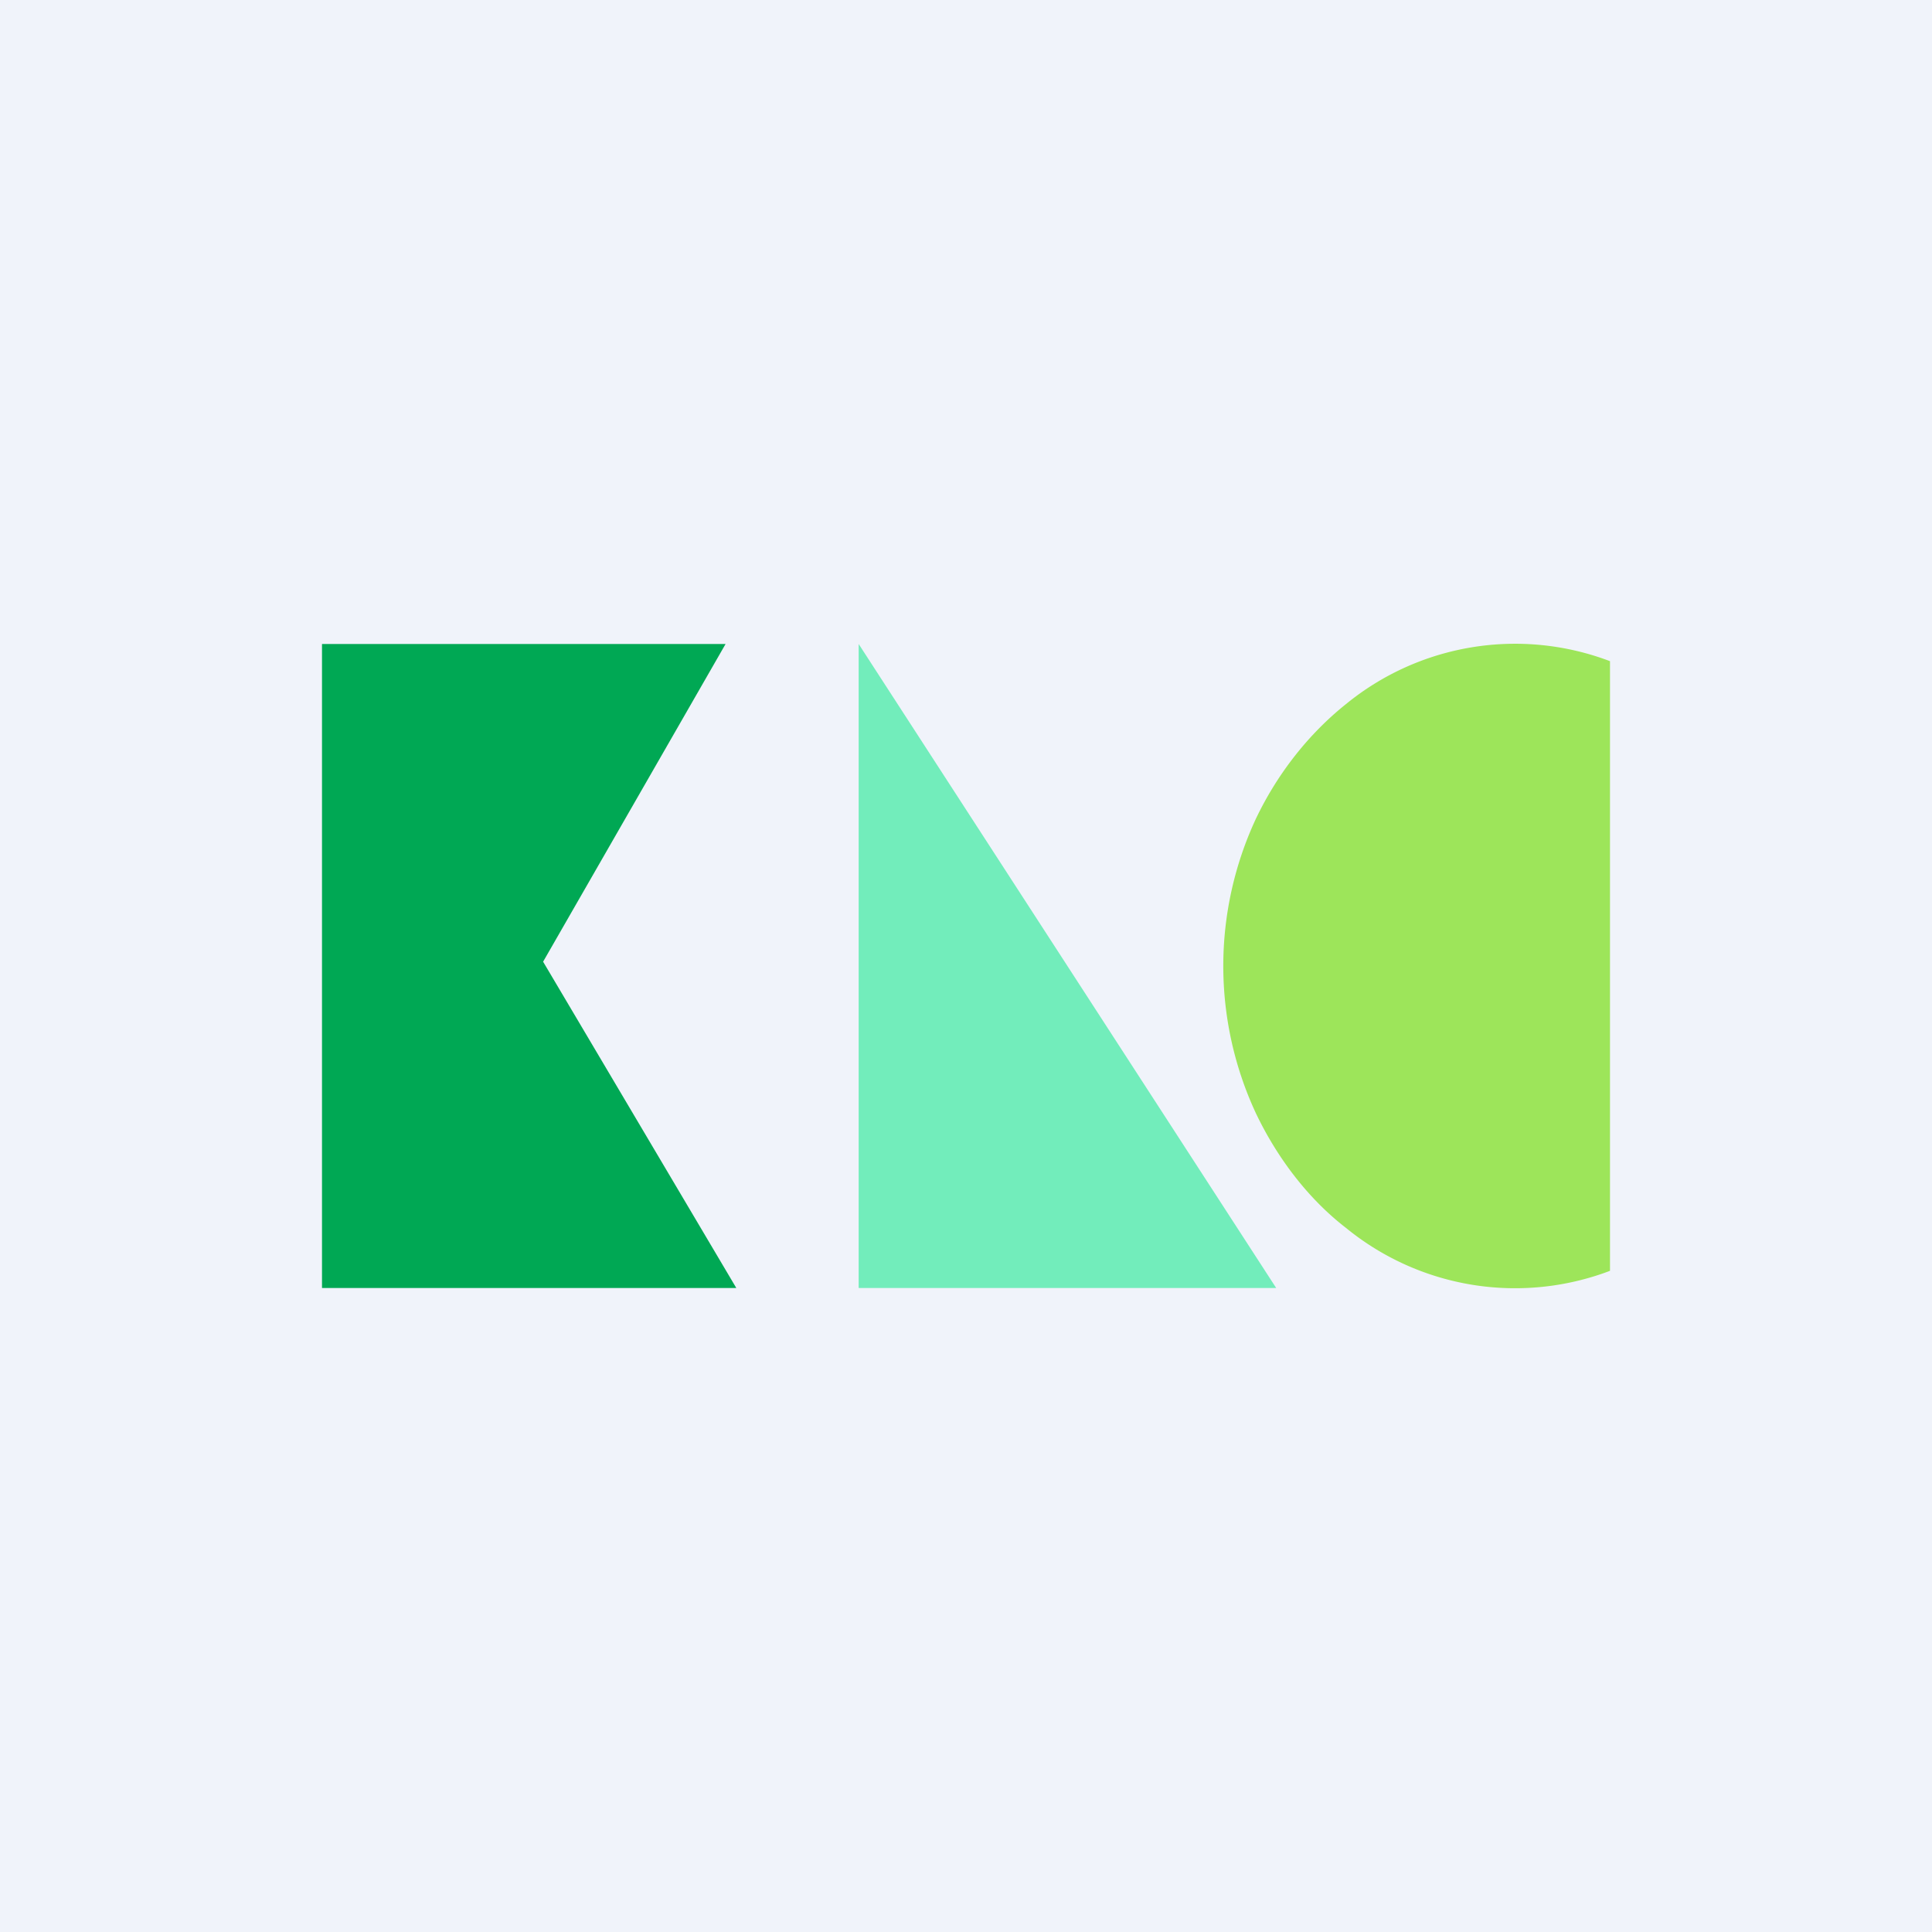
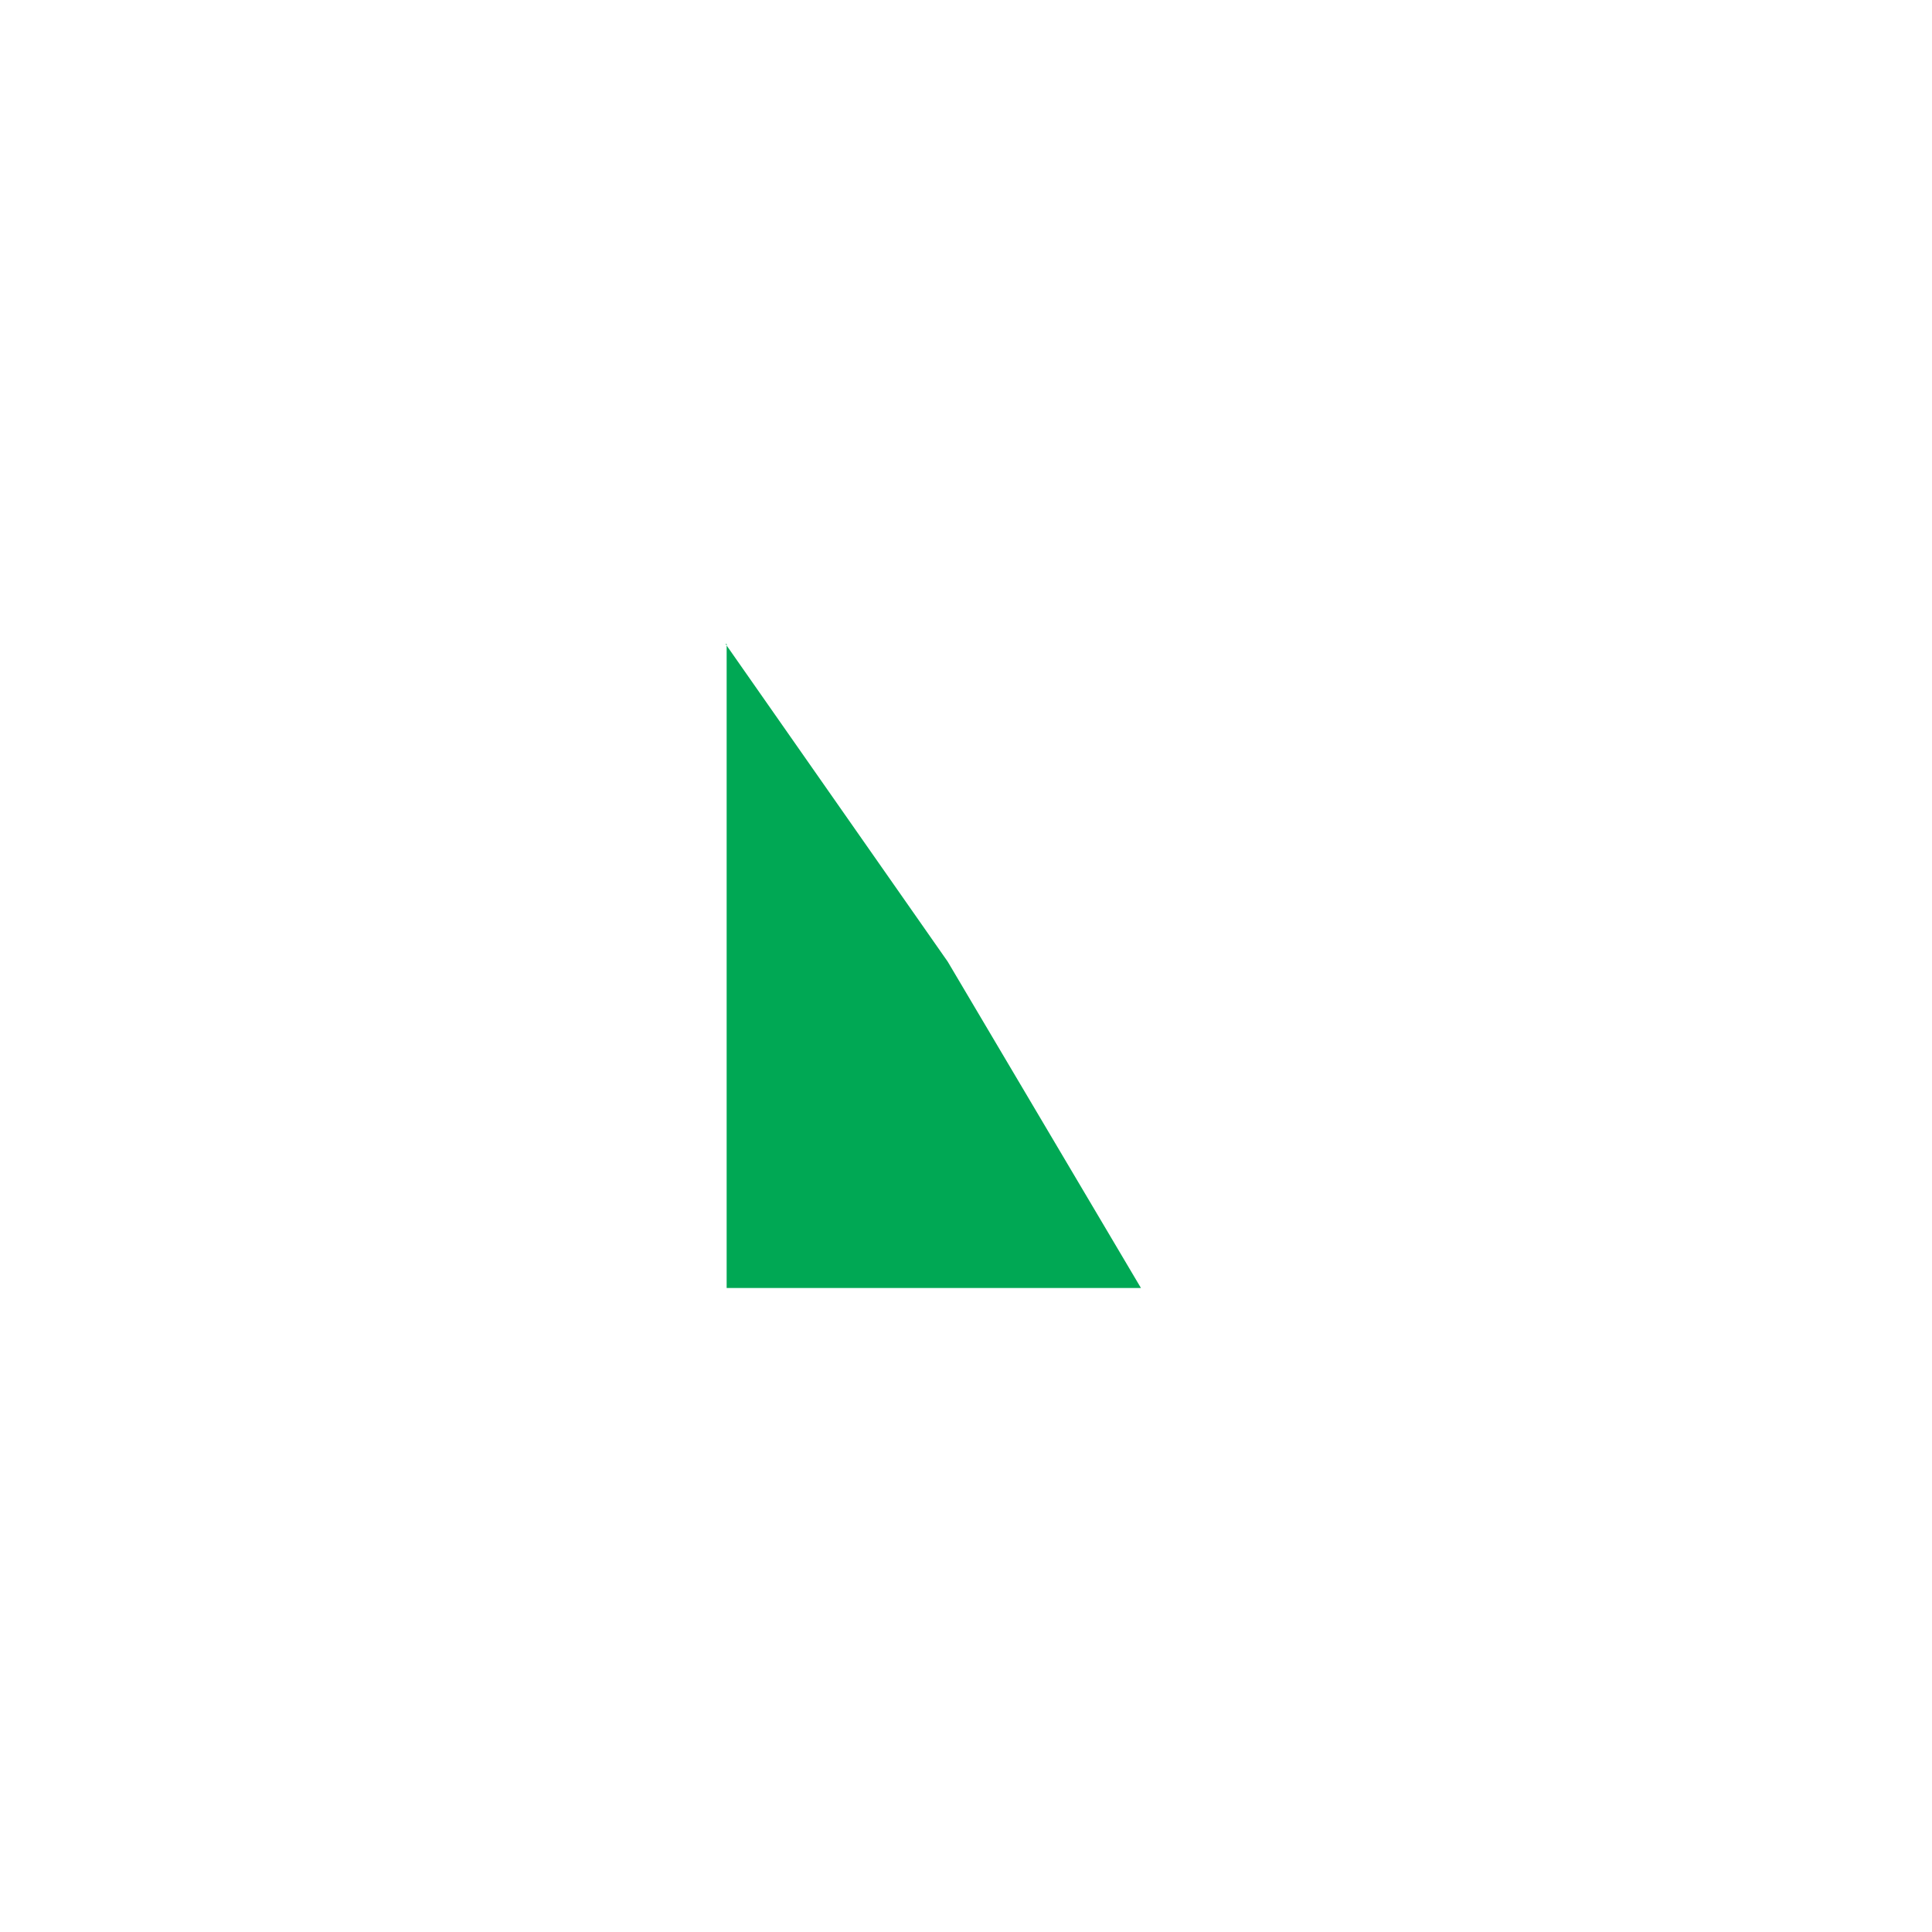
<svg xmlns="http://www.w3.org/2000/svg" width="18" height="18" viewBox="0 0 18 18">
-   <path fill="#F0F3FA" d="M0 0h18v18H0z" />
-   <path d="M6.77 6H3v6h3.86l-1.8-3.04L6.76 6Z" fill="#00A854" />
-   <path d="M8 6v6h3.89L8 6Z" fill="#72EDBB" />
-   <path d="M15 6.16a2.49 2.49 0 0 0-2.46.4c-.35.28-.64.65-.84 1.07a3.25 3.25 0 0 0 0 2.74c.2.42.49.8.84 1.07a2.49 2.49 0 0 0 2.46.4V6.16Z" fill="#9DE55A" />
+   <path d="M6.77 6v6h3.86l-1.8-3.04L6.76 6Z" fill="#00A854" />
</svg>